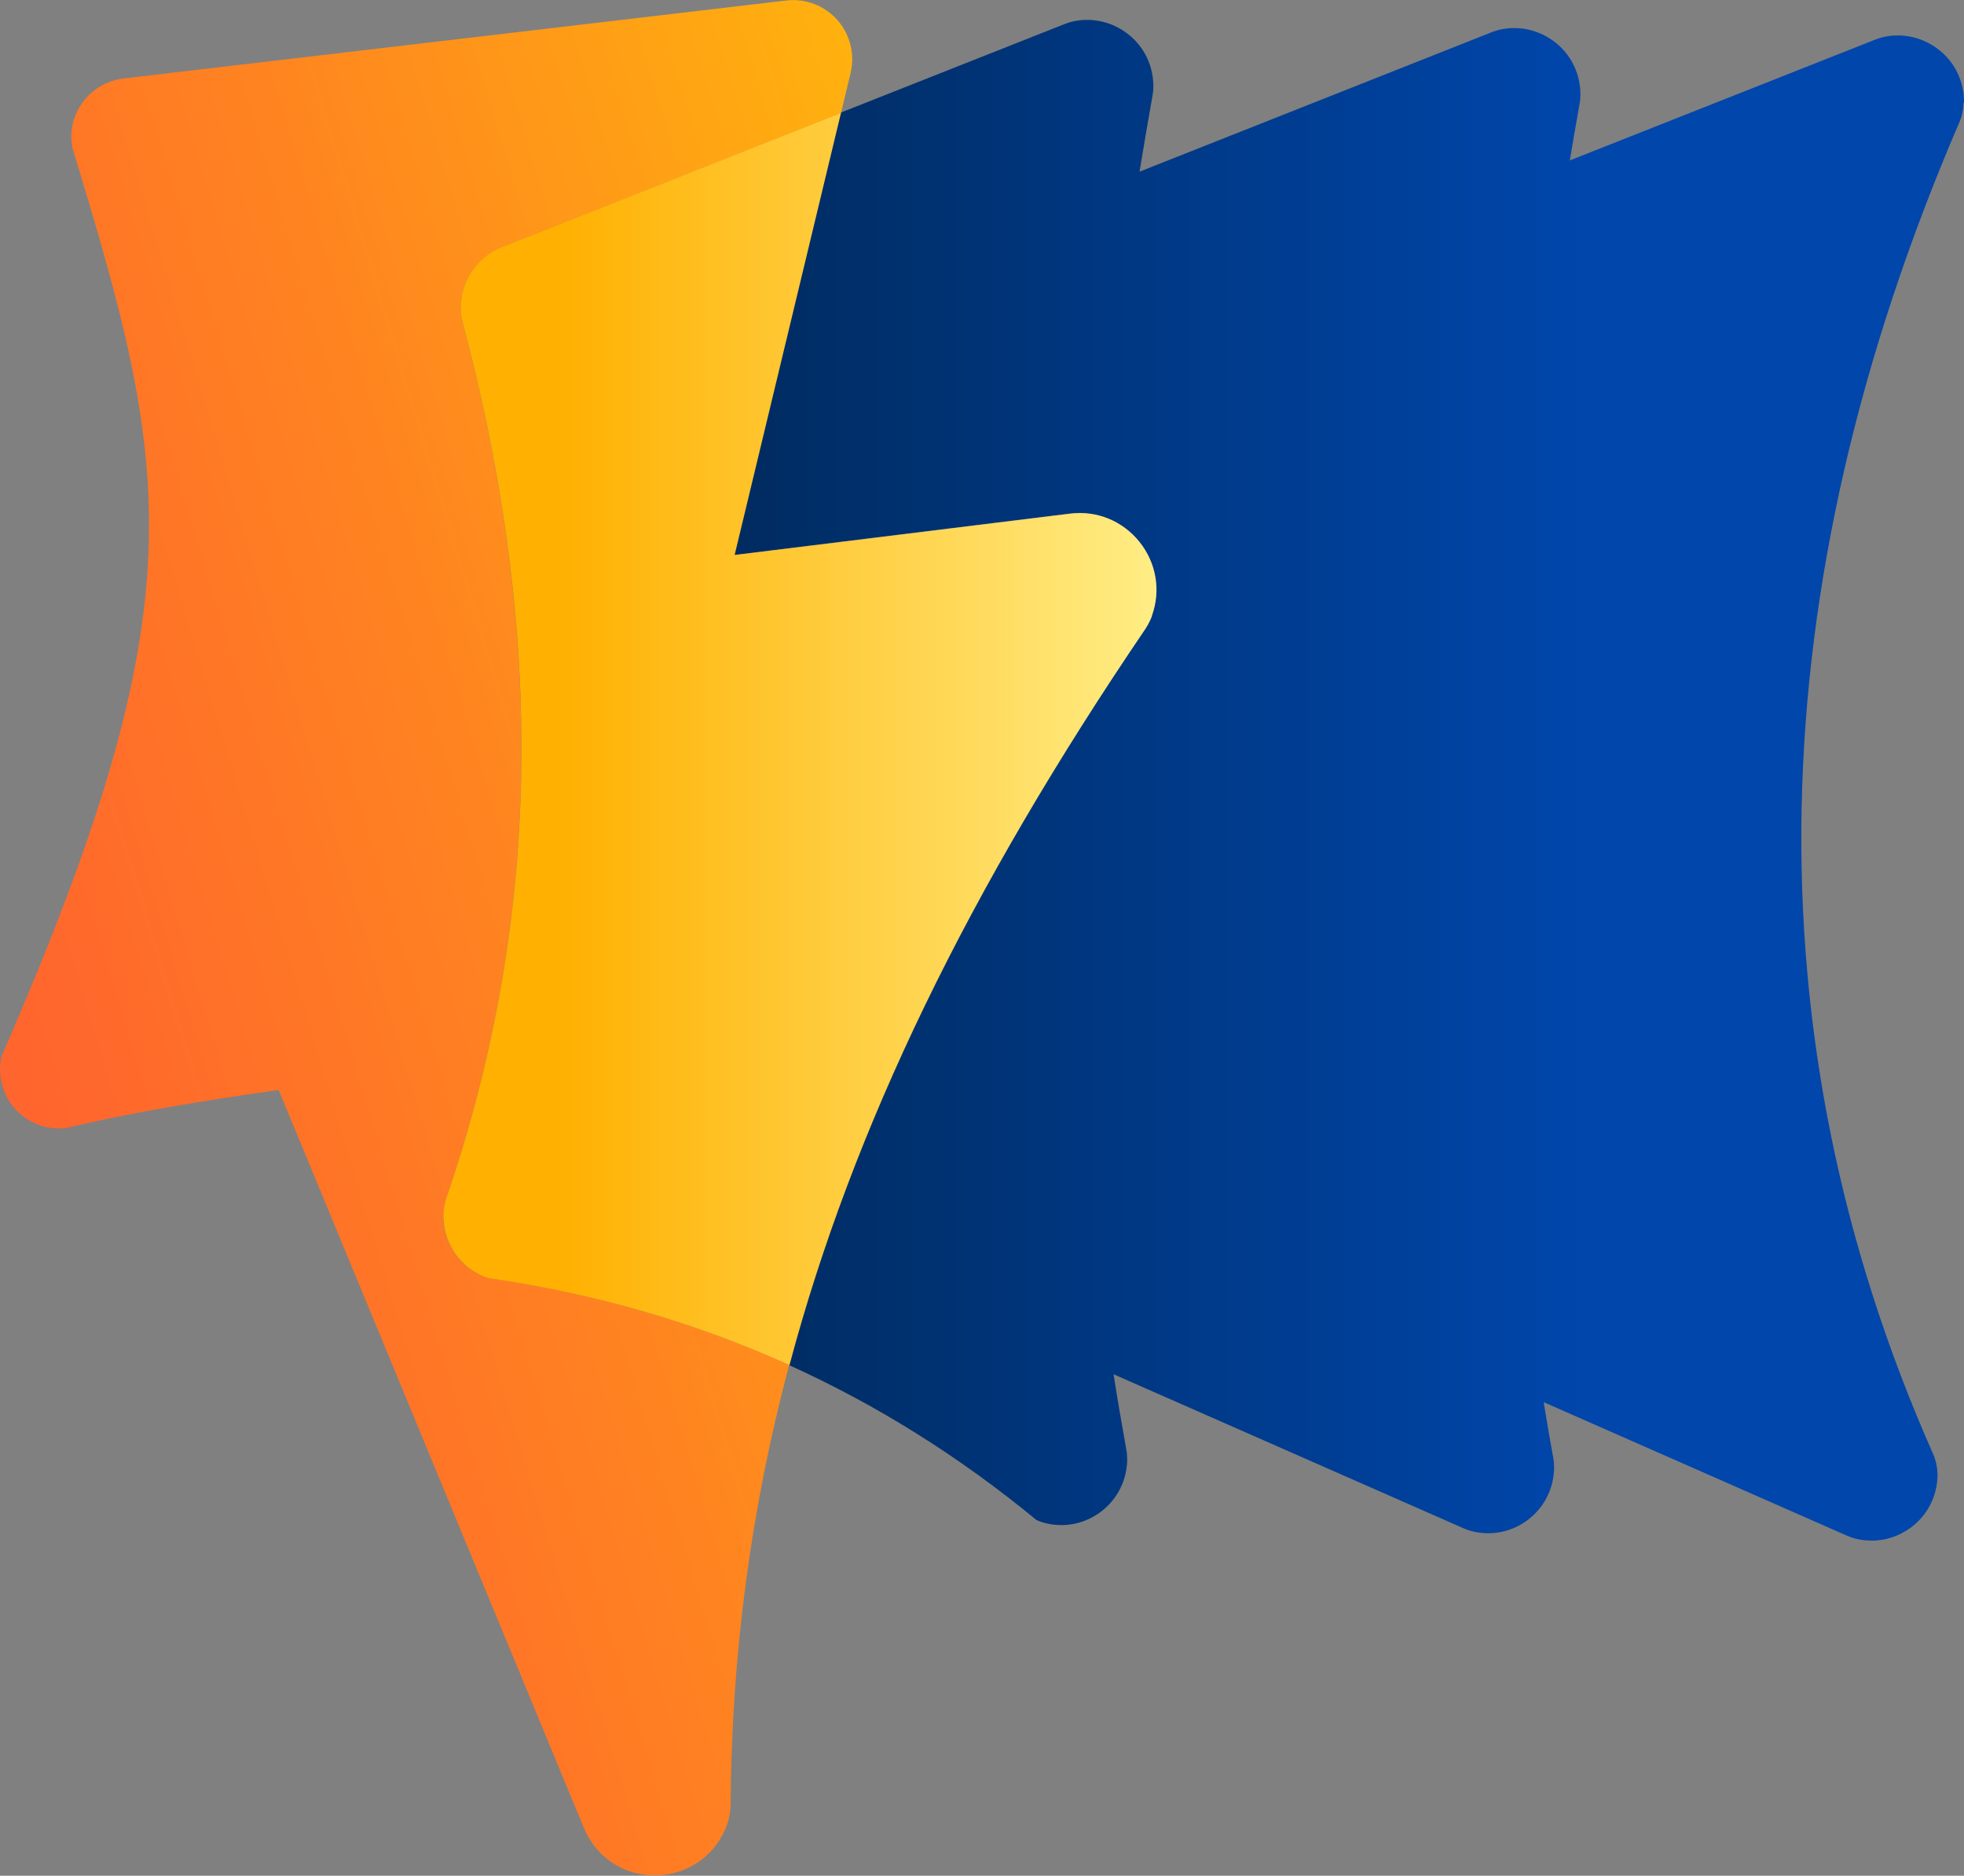
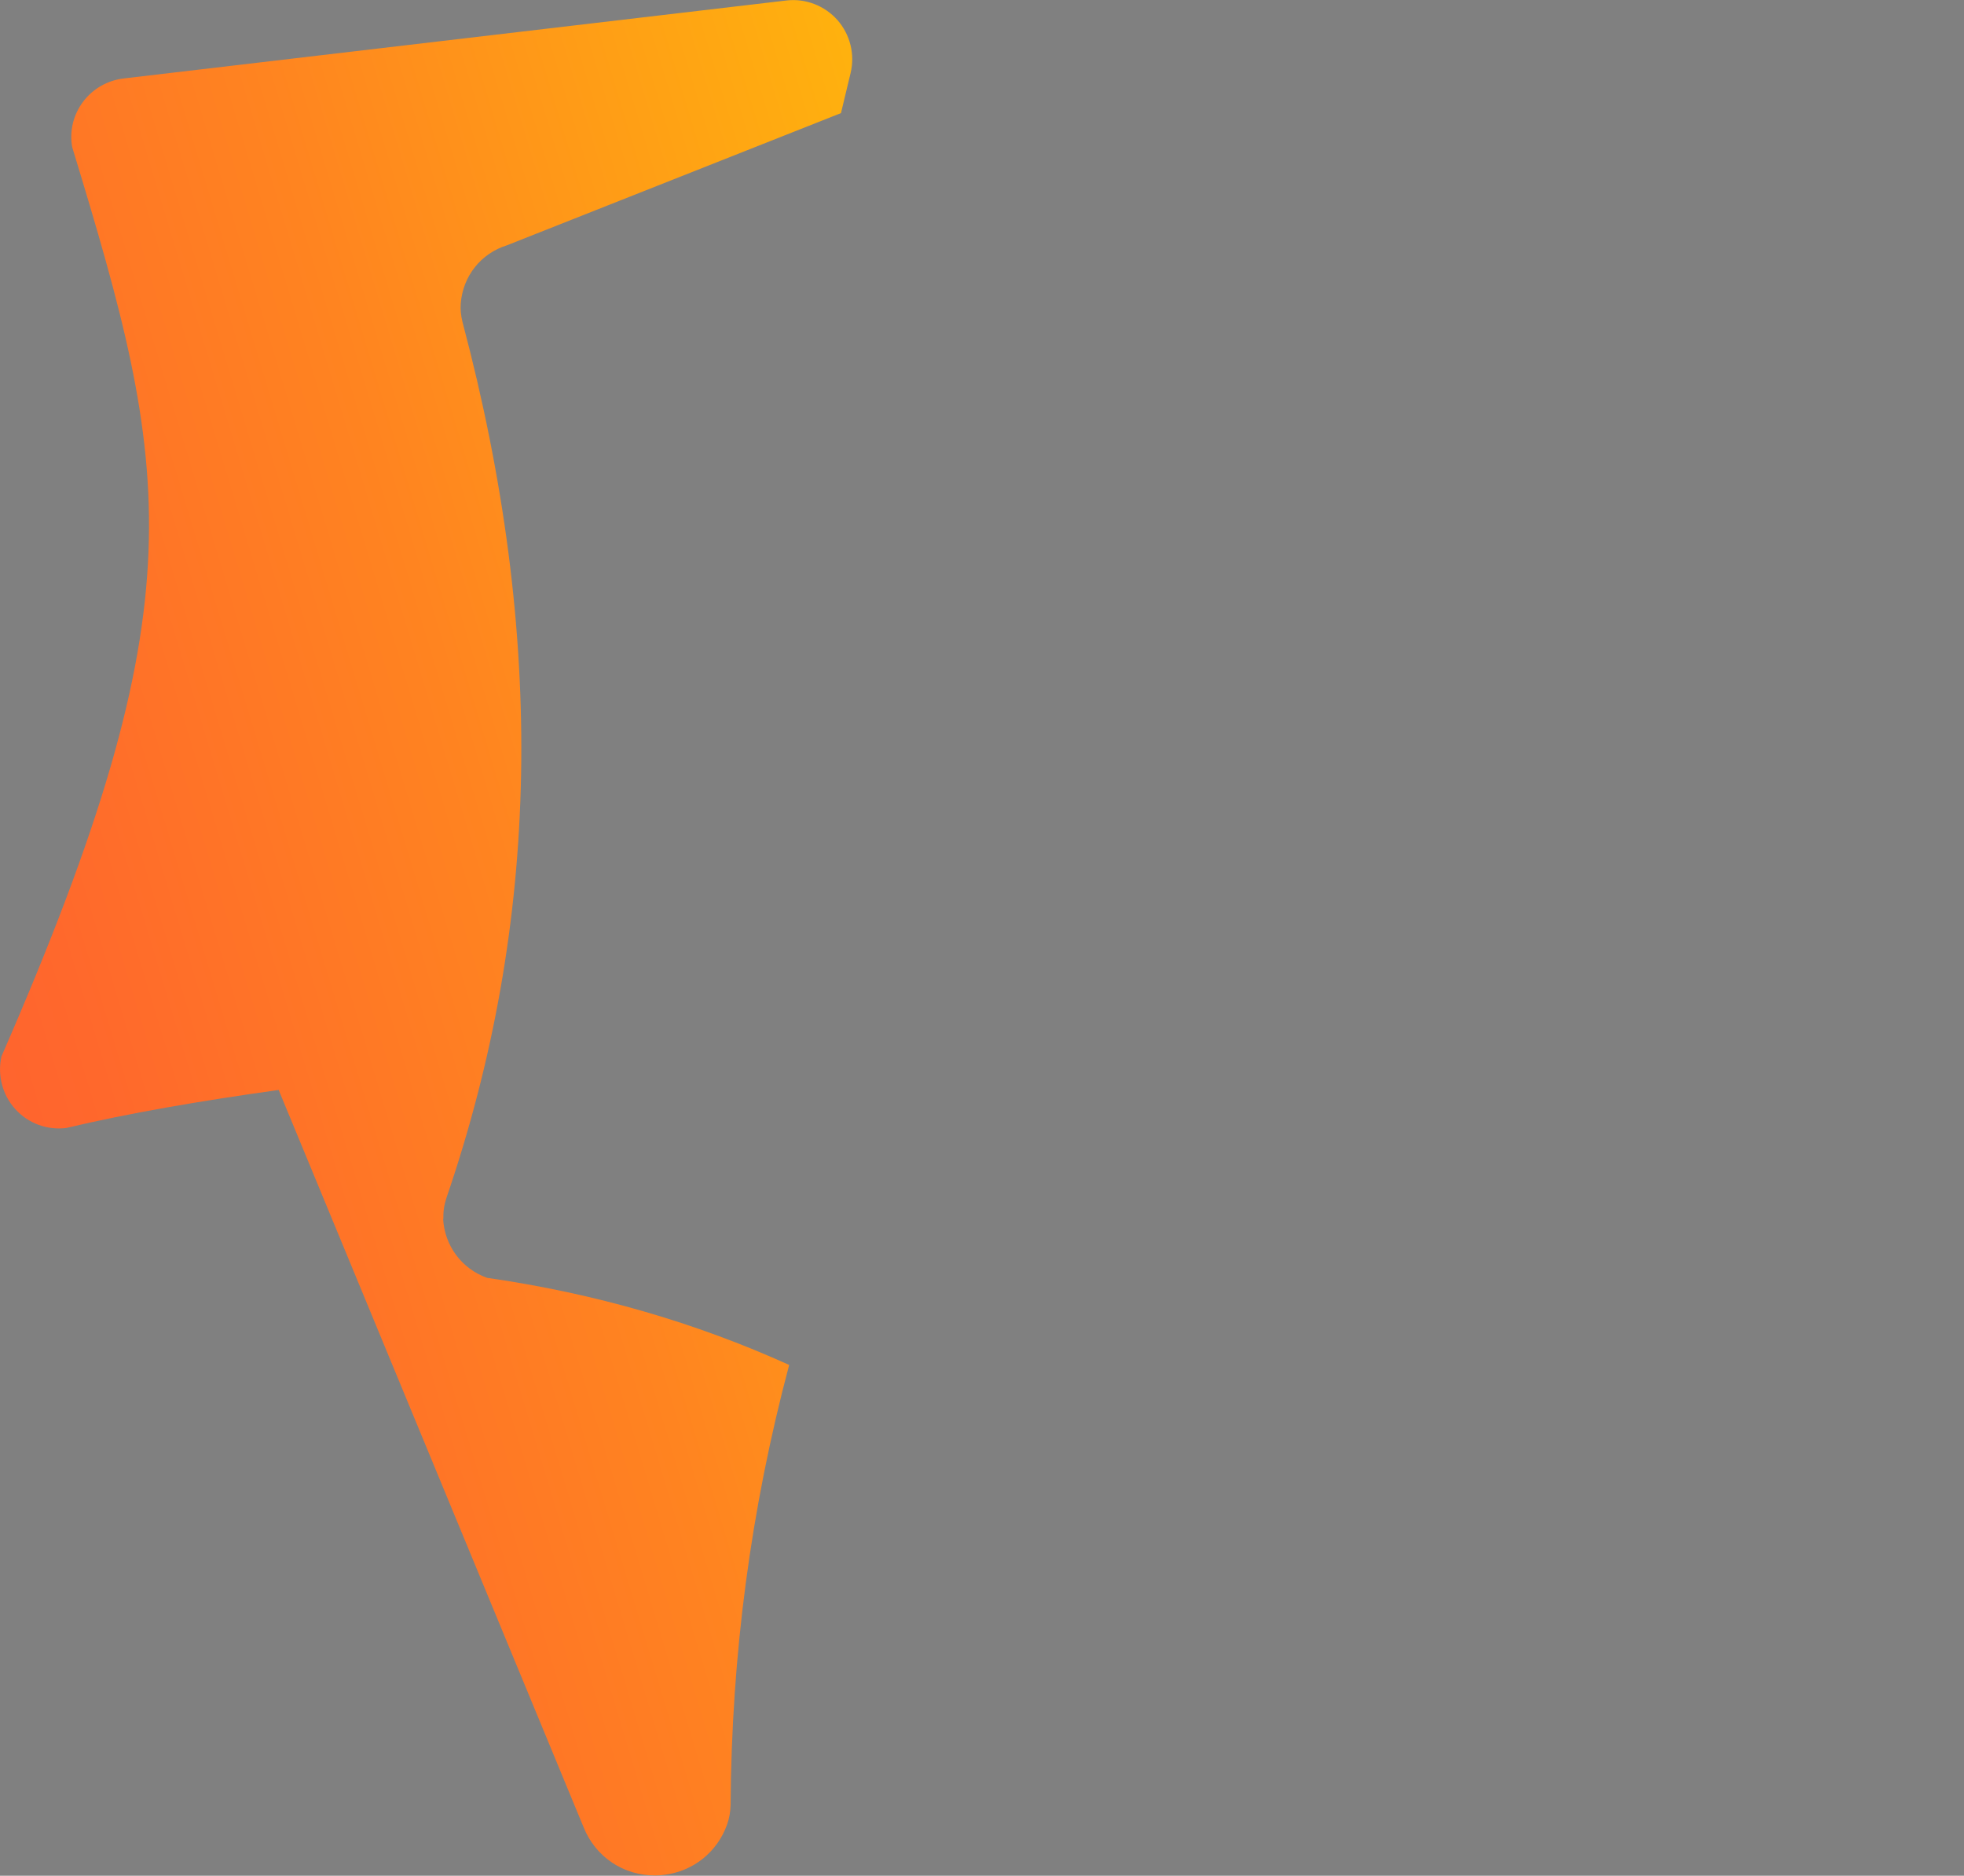
<svg xmlns="http://www.w3.org/2000/svg" id="Layer_1" data-name="Layer 1" viewBox="0 0 122.42 116.92">
  <rect x="0" y="0" width="122.42" height="116.92" fill="#808080" stroke="none" />
  <defs>
    <style>
      .cls-1 {
        fill: url(#linear-gradient-3);
      }

      .cls-2 {
        fill: url(#linear-gradient-2);
      }

      .cls-3 {
        fill: url(#linear-gradient);
      }
    </style>
    <linearGradient id="linear-gradient" x1="45.79" y1="48.64" x2="122.42" y2="48.64" gradientUnits="userSpaceOnUse">
      <stop offset=".02" stop-color="#002c62" />
      <stop offset=".69" stop-color="#0046ab" />
    </linearGradient>
    <linearGradient id="linear-gradient-2" x1="-9.81" y1="71.27" x2="89.18" y2="41.39" gradientUnits="userSpaceOnUse">
      <stop offset="0" stop-color="#ff5e31" />
      <stop offset=".16" stop-color="#ff682c" />
      <stop offset=".43" stop-color="#ff8420" />
      <stop offset=".77" stop-color="#ffb10e" />
      <stop offset="1" stop-color="#ffd400" />
    </linearGradient>
    <linearGradient id="linear-gradient-3" x1="27.63" y1="46.07" x2="72.08" y2="46.07" gradientUnits="userSpaceOnUse">
      <stop offset=".16" stop-color="#ffb000" />
      <stop offset="1" stop-color="#ffed85" />
    </linearGradient>
  </defs>
-   <path class="cls-3" d="M122.42,6.41c.02-1.27-.53-2.47-1.52-3.27-.99-.8-2.27-1.11-3.51-.83-.16.04-.32.09-.48.15l-19.06,7.54c.2-1.19.4-2.37.61-3.54.03-.17.05-.34.05-.51.02-1.27-.53-2.47-1.52-3.27-.99-.8-2.27-1.11-3.51-.83-.16.04-.32.09-.48.15l-21.97,8.7c.26-1.59.53-3.17.81-4.75.03-.17.05-.34.05-.51.02-1.27-.53-2.47-1.52-3.27-.99-.8-2.27-1.11-3.51-.83-.16.04-.32.09-.48.15l-14,5.54-6.63,27.56,20.92-2.58c1.66-.21,3.28.45,4.32,1.76,1.05,1.31,1.33,3.03.77,4.61-.1.29-.25.57-.42.82-10.99,16.21-18.23,31.06-22.18,45.88,5.55,2.51,10.69,5.75,15.45,9.67.15.07.31.12.47.17,1.23.33,2.52.08,3.54-.69,1.02-.77,1.61-1.94,1.64-3.21,0-.21-.01-.43-.05-.64-.28-1.55-.55-3.13-.8-4.72l21.81,9.6c.15.07.31.12.47.17,1.23.33,2.52.08,3.54-.69,1.02-.77,1.61-1.94,1.64-3.21,0-.21-.01-.43-.05-.64-.21-1.15-.41-2.31-.6-3.49l18.9,8.32c.15.07.31.12.47.17.33.09.66.13.99.14.91.02,1.8-.27,2.55-.83,1.02-.77,1.61-1.94,1.64-3.21,0-.47-.09-.94-.28-1.37-11.47-25.89-10.92-53.82,1.64-83,.17-.38.25-.8.26-1.21Z" />
  <path class="cls-2" d="M27.64,75.97c-.02-.41.04-.85.18-1.28,5.88-17.16,6.21-35.01,1.01-54.61-.1-.41-.14-.79-.11-1.16.13-1.72,1.27-3.13,2.88-3.63l20.82-8.24.6-2.5c.28-1.17-.03-2.4-.82-3.3-.8-.9-1.99-1.36-3.18-1.22L7.71,4.89c-1.01.12-1.92.64-2.53,1.45-.61.81-.86,1.83-.68,2.83C10.65,29.36,12.5,37.41.09,65.85c-.26,1.17.06,2.4.86,3.28.8.89,1.99,1.33,3.18,1.18,3.87-.92,8.37-1.69,13.24-2.37l19,45.94c.74,1.86,2.49,3.04,4.49,3.02.19,0,.37-.01.56-.04,1.78-.22,3.28-1.4,3.9-3.13.14-.39.21-.81.22-1.22.06-9.33,1.24-18.37,3.65-27.43-5.81-2.63-12.08-4.46-18.83-5.43-1.58-.56-2.66-2.01-2.74-3.7Z" />
-   <path class="cls-1" d="M71.8,38.39c.57-1.58.28-3.3-.77-4.61-1.05-1.31-2.66-1.97-4.32-1.76l-20.92,2.58,6.63-27.56-20.82,8.24c-1.61.5-2.75,1.92-2.88,3.63-.03.38,0,.75.11,1.16,5.21,19.6,4.88,37.45-1.01,54.61-.14.43-.21.87-.18,1.28.07,1.7,1.16,3.14,2.74,3.7,6.75.97,13.02,2.8,18.83,5.43,3.95-14.82,11.18-29.68,22.18-45.88.17-.26.31-.53.42-.82Z" />
</svg>